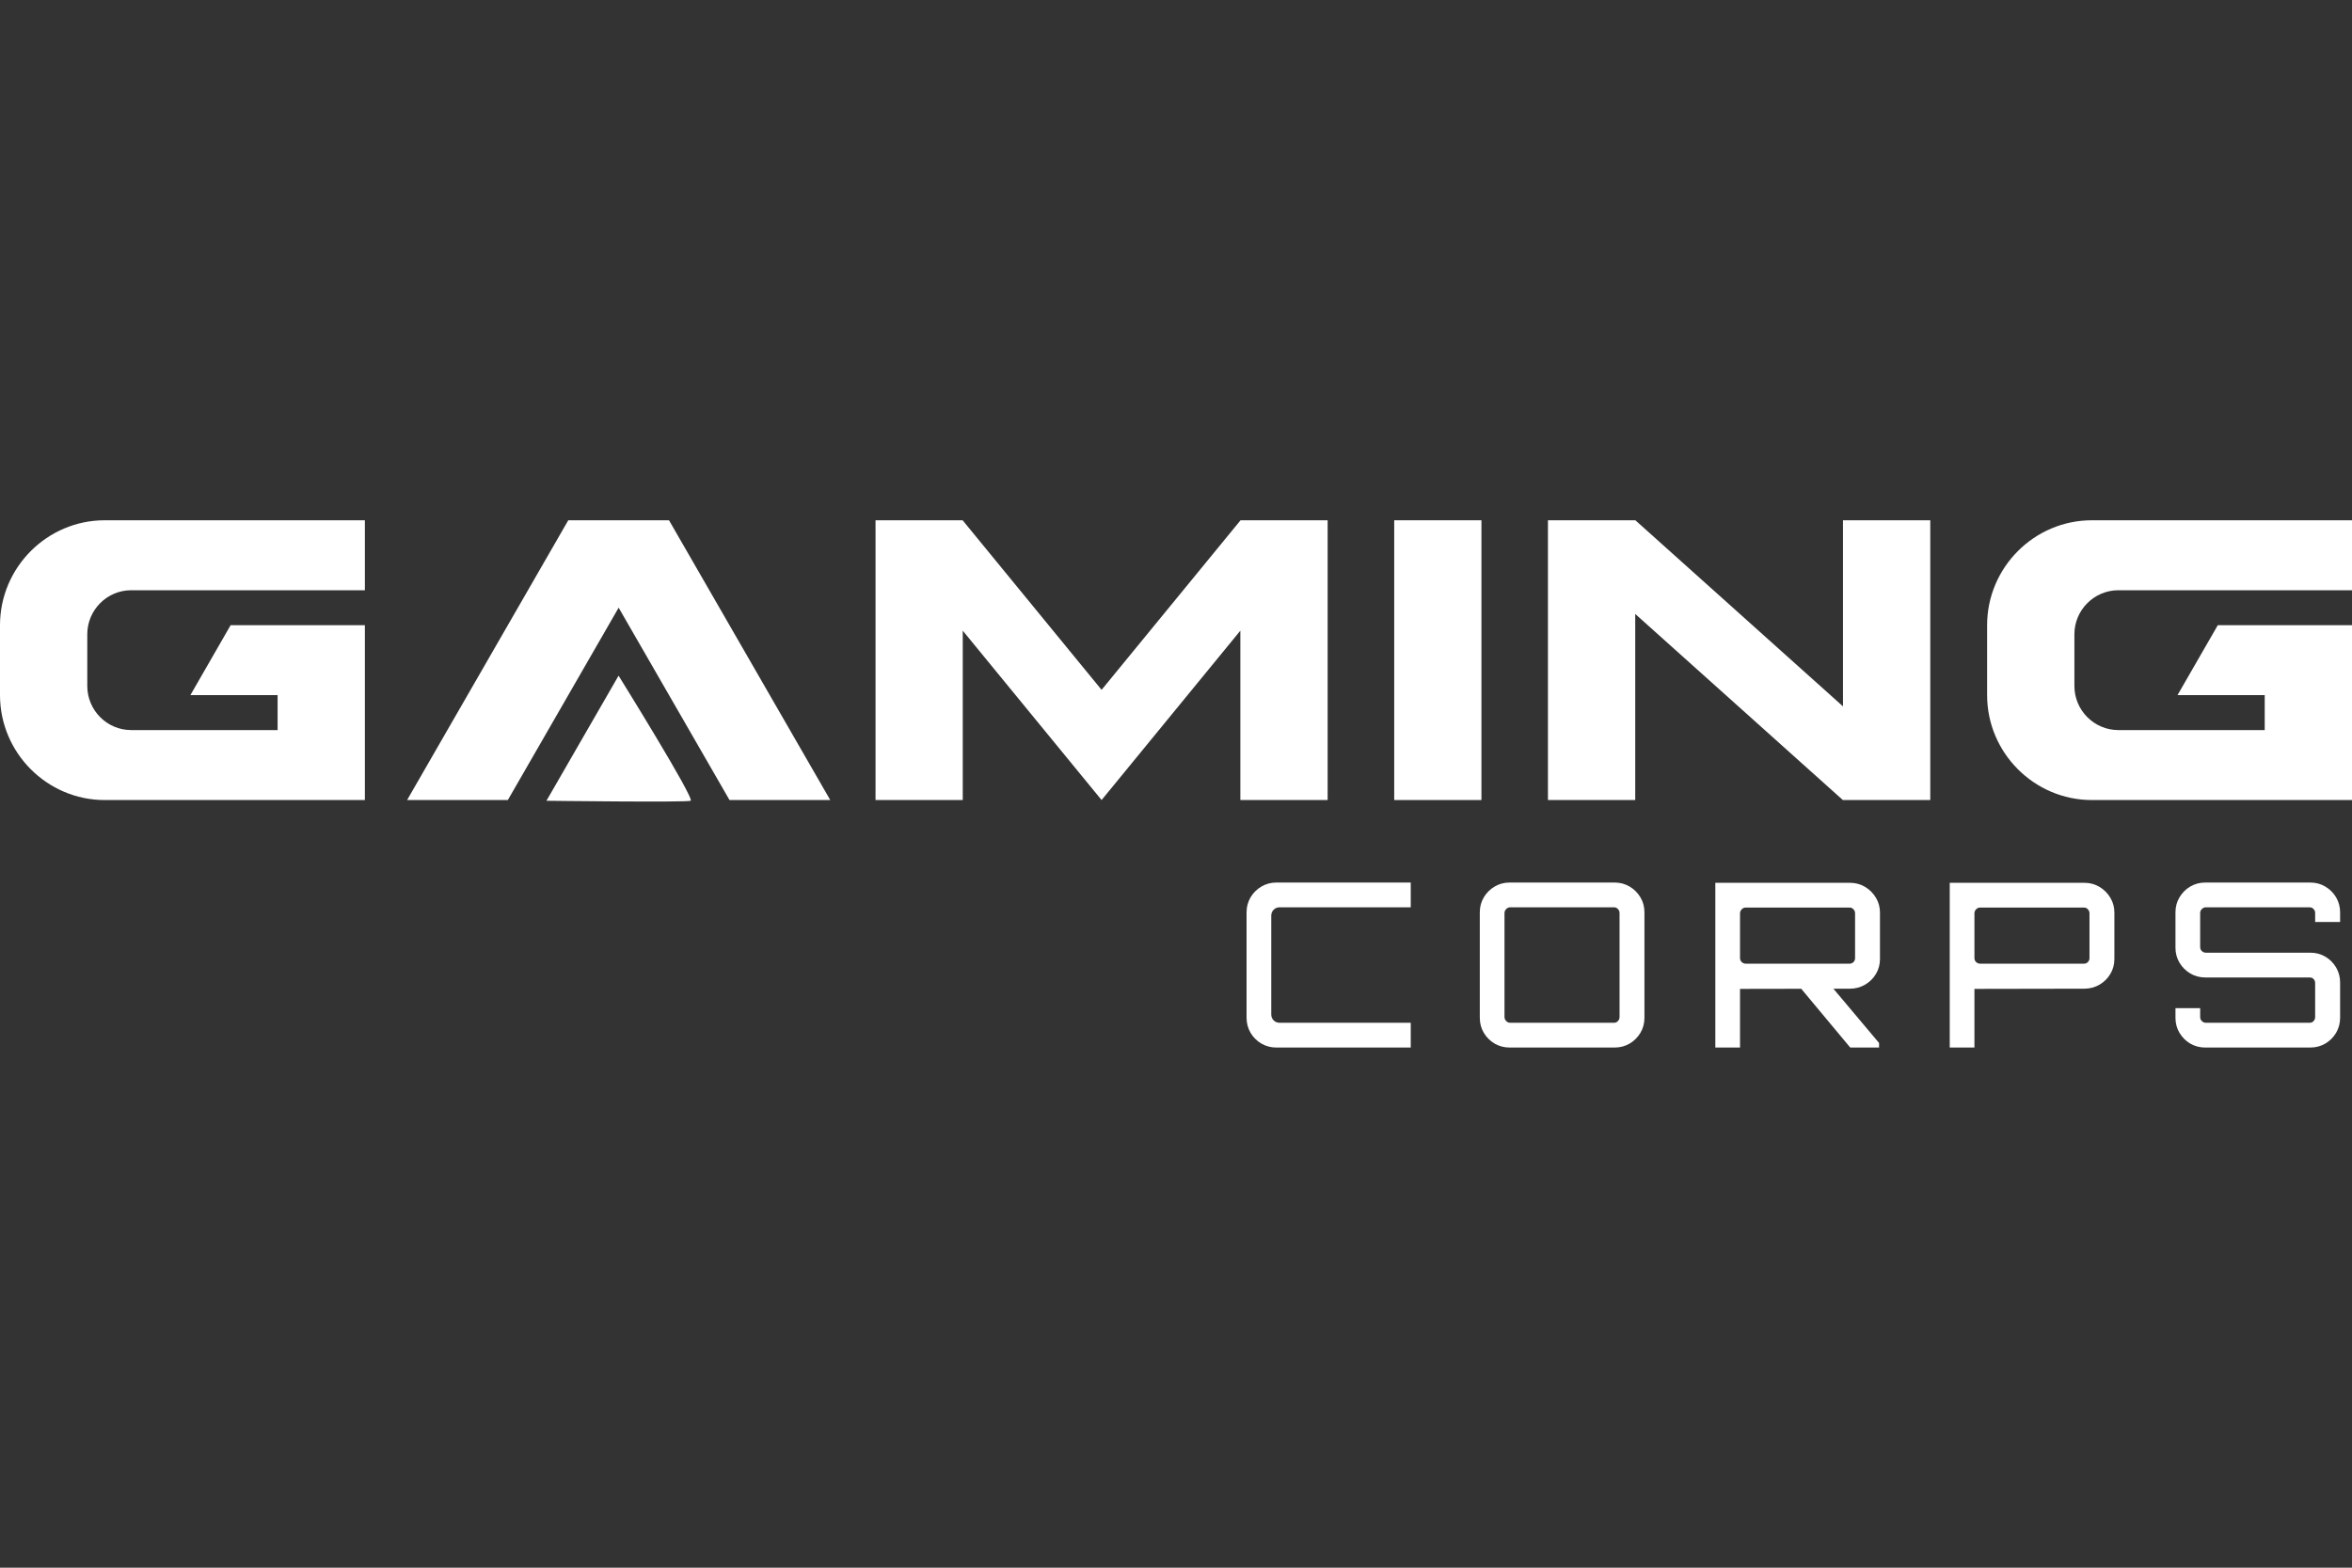
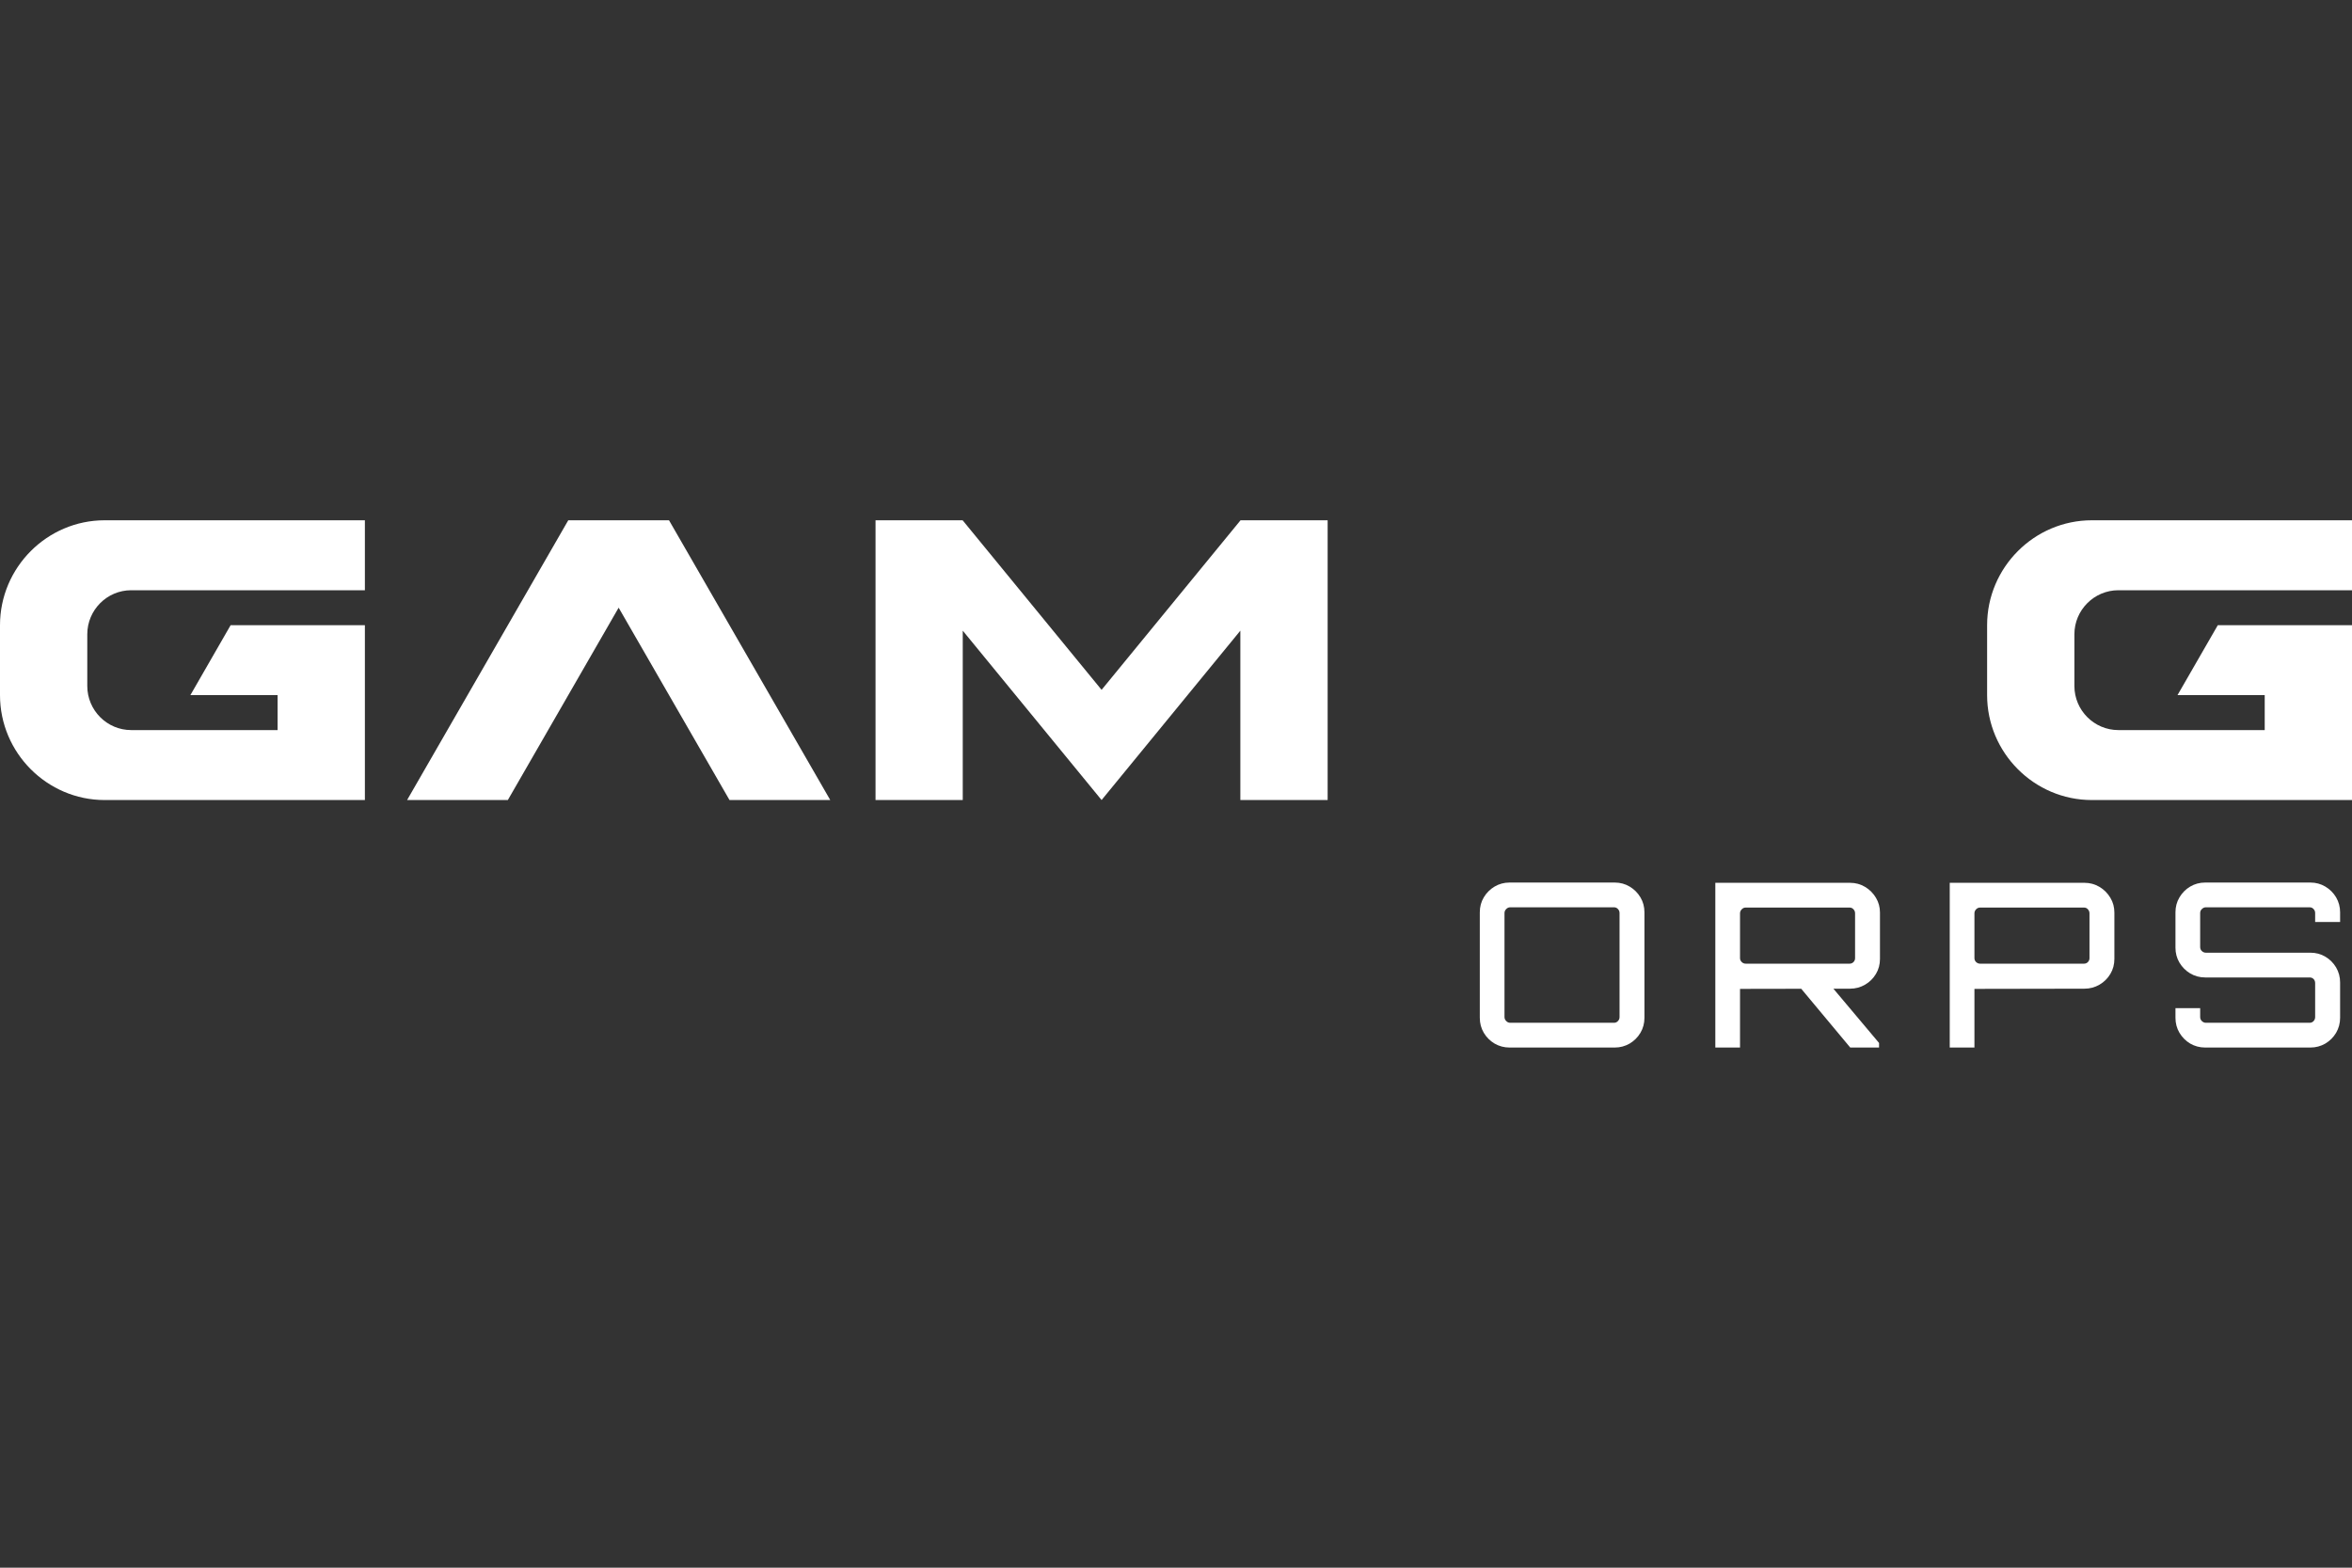
<svg xmlns="http://www.w3.org/2000/svg" width="36" height="24" viewBox="0 0 36 24" fill="none">
  <rect x="0" y="0" width="36" height="24" fill="#333333" stroke="none" />
-   <path d="M19.535 16.037C19.451 16.037 19.375 16.016 19.306 15.976C19.237 15.935 19.182 15.88 19.141 15.811C19.101 15.742 19.08 15.665 19.08 15.581V13.967C19.08 13.883 19.101 13.807 19.141 13.738C19.182 13.669 19.237 13.614 19.306 13.573C19.375 13.532 19.451 13.511 19.535 13.511H21.593V13.89H19.587C19.55 13.89 19.519 13.902 19.495 13.927C19.47 13.952 19.458 13.983 19.458 14.02V15.528C19.458 15.566 19.47 15.597 19.495 15.621C19.519 15.646 19.55 15.658 19.587 15.658H21.593V16.037H19.535Z" fill="white" />
  <path d="M23.105 16.037C23.021 16.037 22.945 16.016 22.876 15.976C22.807 15.935 22.752 15.88 22.711 15.811C22.67 15.742 22.65 15.665 22.65 15.581V13.967C22.65 13.883 22.67 13.807 22.711 13.738C22.752 13.669 22.807 13.614 22.876 13.573C22.945 13.532 23.021 13.511 23.105 13.511H24.715C24.799 13.511 24.875 13.532 24.944 13.573C25.013 13.614 25.068 13.669 25.109 13.738C25.15 13.807 25.17 13.883 25.17 13.967V15.581C25.17 15.665 25.15 15.742 25.109 15.811C25.068 15.88 25.013 15.935 24.944 15.976C24.875 16.016 24.799 16.037 24.715 16.037H23.105ZM23.116 15.658H24.705C24.728 15.658 24.748 15.649 24.764 15.632C24.781 15.614 24.789 15.594 24.789 15.57V13.978C24.789 13.954 24.781 13.934 24.764 13.916C24.748 13.899 24.728 13.89 24.705 13.89H23.116C23.092 13.89 23.072 13.899 23.055 13.916C23.037 13.934 23.028 13.954 23.028 13.978V15.57C23.028 15.594 23.037 15.614 23.055 15.632C23.072 15.649 23.092 15.658 23.116 15.658Z" fill="white" />
  <path d="M26.255 16.037V13.515H28.317C28.401 13.515 28.478 13.536 28.548 13.578C28.618 13.62 28.673 13.676 28.714 13.745C28.755 13.814 28.775 13.889 28.775 13.971V14.68C28.775 14.764 28.755 14.84 28.714 14.909C28.673 14.978 28.618 15.033 28.548 15.074C28.478 15.115 28.401 15.136 28.317 15.136L26.633 15.139V16.037H26.255V16.037ZM26.721 14.753H28.31C28.333 14.753 28.353 14.745 28.369 14.729C28.386 14.712 28.394 14.692 28.394 14.669V13.982C28.394 13.958 28.386 13.938 28.369 13.92C28.353 13.902 28.333 13.894 28.31 13.894H26.721C26.697 13.894 26.677 13.902 26.66 13.92C26.642 13.938 26.633 13.958 26.633 13.982V14.669C26.633 14.692 26.642 14.712 26.66 14.729C26.677 14.745 26.697 14.753 26.721 14.753ZM28.32 16.037L27.533 15.093H28.026L28.761 15.967V16.037H28.32H28.32Z" fill="white" />
  <path d="M29.843 16.037V13.515H31.905C31.989 13.515 32.066 13.536 32.136 13.578C32.206 13.62 32.261 13.676 32.302 13.745C32.343 13.814 32.363 13.889 32.363 13.971V14.68C32.363 14.764 32.343 14.84 32.302 14.909C32.261 14.978 32.206 15.033 32.136 15.074C32.066 15.115 31.989 15.136 31.905 15.136L30.221 15.139V16.037H29.843V16.037ZM30.308 14.753H31.898C31.921 14.753 31.941 14.745 31.957 14.729C31.973 14.712 31.982 14.692 31.982 14.669V13.982C31.982 13.958 31.973 13.938 31.957 13.92C31.941 13.902 31.921 13.894 31.898 13.894H30.308C30.285 13.894 30.265 13.902 30.247 13.92C30.23 13.938 30.221 13.958 30.221 13.982V14.669C30.221 14.692 30.23 14.712 30.247 14.729C30.265 14.745 30.285 14.753 30.308 14.753Z" fill="white" />
  <path d="M33.753 16.037C33.669 16.037 33.592 16.016 33.523 15.976C33.455 15.935 33.4 15.88 33.359 15.811C33.318 15.742 33.298 15.665 33.298 15.581V15.434H33.676V15.57C33.676 15.594 33.684 15.614 33.702 15.632C33.72 15.649 33.74 15.658 33.763 15.658H35.352C35.376 15.658 35.396 15.649 35.412 15.632C35.428 15.614 35.436 15.594 35.436 15.57V15.051C35.436 15.026 35.428 15.005 35.412 14.988C35.396 14.972 35.376 14.964 35.352 14.964H33.753C33.669 14.964 33.592 14.943 33.523 14.902C33.455 14.861 33.4 14.806 33.359 14.737C33.318 14.668 33.298 14.592 33.298 14.508V13.967C33.298 13.883 33.318 13.807 33.359 13.738C33.4 13.669 33.454 13.614 33.523 13.573C33.592 13.532 33.669 13.511 33.753 13.511H35.363C35.447 13.511 35.523 13.532 35.592 13.573C35.661 13.614 35.716 13.669 35.757 13.738C35.797 13.807 35.818 13.883 35.818 13.967V14.115H35.436V13.978C35.436 13.954 35.428 13.934 35.412 13.917C35.396 13.899 35.376 13.89 35.352 13.89H33.763C33.74 13.89 33.72 13.899 33.702 13.917C33.684 13.934 33.676 13.954 33.676 13.978V14.497C33.676 14.523 33.684 14.544 33.702 14.56C33.72 14.577 33.74 14.585 33.763 14.585H35.363C35.447 14.585 35.523 14.605 35.592 14.646C35.661 14.687 35.716 14.742 35.757 14.811C35.797 14.88 35.818 14.957 35.818 15.041V15.581C35.818 15.665 35.797 15.742 35.757 15.811C35.716 15.88 35.661 15.935 35.592 15.976C35.523 16.016 35.447 16.037 35.363 16.037H33.753Z" fill="white" />
  <path d="M4.249 11.177V10.642H2.914L3.53 9.571H5.585V12.248H1.602C0.721 12.248 0 11.525 0 10.642V9.571C0 8.688 0.721 7.965 1.602 7.965H5.585V9.036H2.008C1.638 9.036 1.336 9.339 1.336 9.71V10.502C1.336 10.874 1.638 11.177 2.008 11.177H4.249Z" fill="white" />
  <path d="M13.401 12.248V7.965H14.734L16.861 10.561L18.988 7.965H20.321V12.248H18.985V9.655L16.861 12.248L14.736 9.655V12.248H13.4H13.401Z" fill="white" />
-   <path d="M21.34 7.965H22.675V12.248H21.34V7.965Z" fill="white" />
-   <path d="M23.693 12.248V7.965H25.031L28.209 10.814V7.965H29.545V12.248H28.207L25.029 9.399V12.248H23.693Z" fill="white" />
  <path d="M34.664 11.177V10.642H33.329L33.946 9.571H36V12.248H32.018C31.136 12.248 30.415 11.525 30.415 10.642V9.571C30.415 8.688 31.136 7.965 32.018 7.965H36V9.036H32.424C32.054 9.036 31.751 9.339 31.751 9.71V10.502C31.751 10.874 32.054 11.177 32.424 11.177H34.664Z" fill="white" />
  <path d="M6.231 12.248L8.698 7.965H10.24L12.708 12.248H11.166L9.469 9.303L7.773 12.248H6.231Z" fill="white" />
-   <path d="M8.364 12.259L9.468 10.344C9.468 10.344 10.641 12.232 10.571 12.259C10.501 12.286 8.364 12.259 8.364 12.259Z" fill="white" />
</svg>